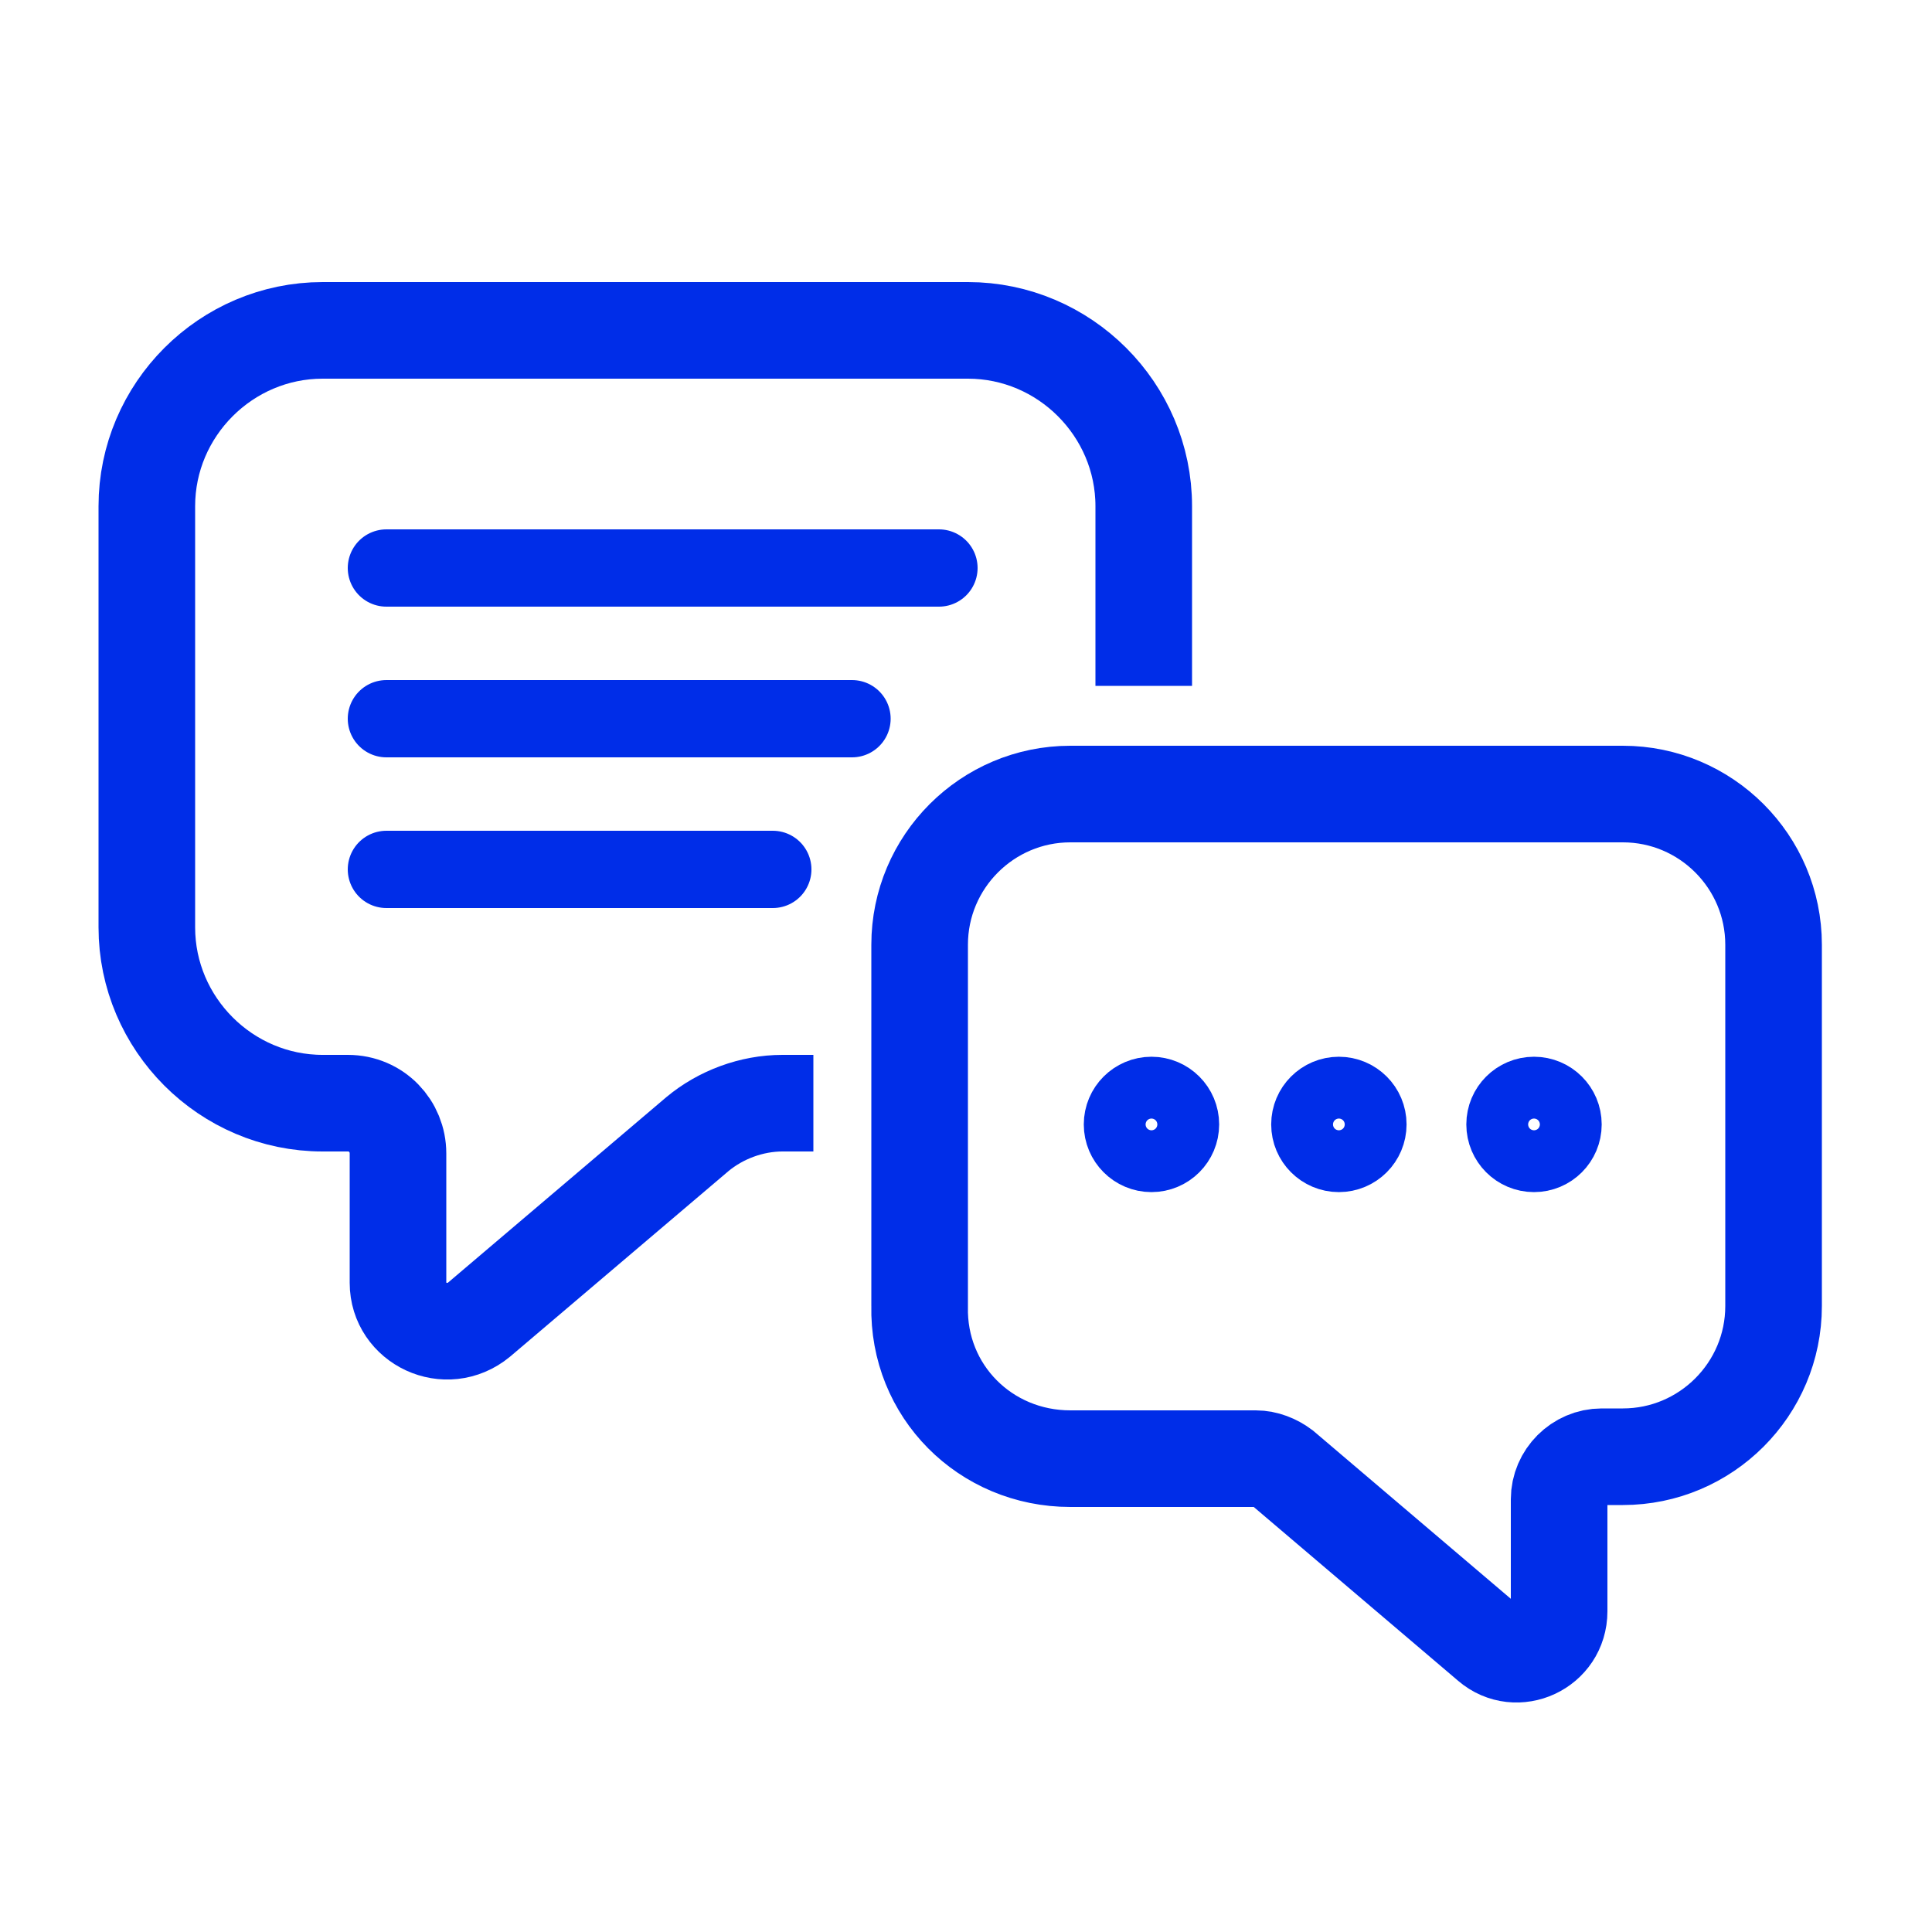
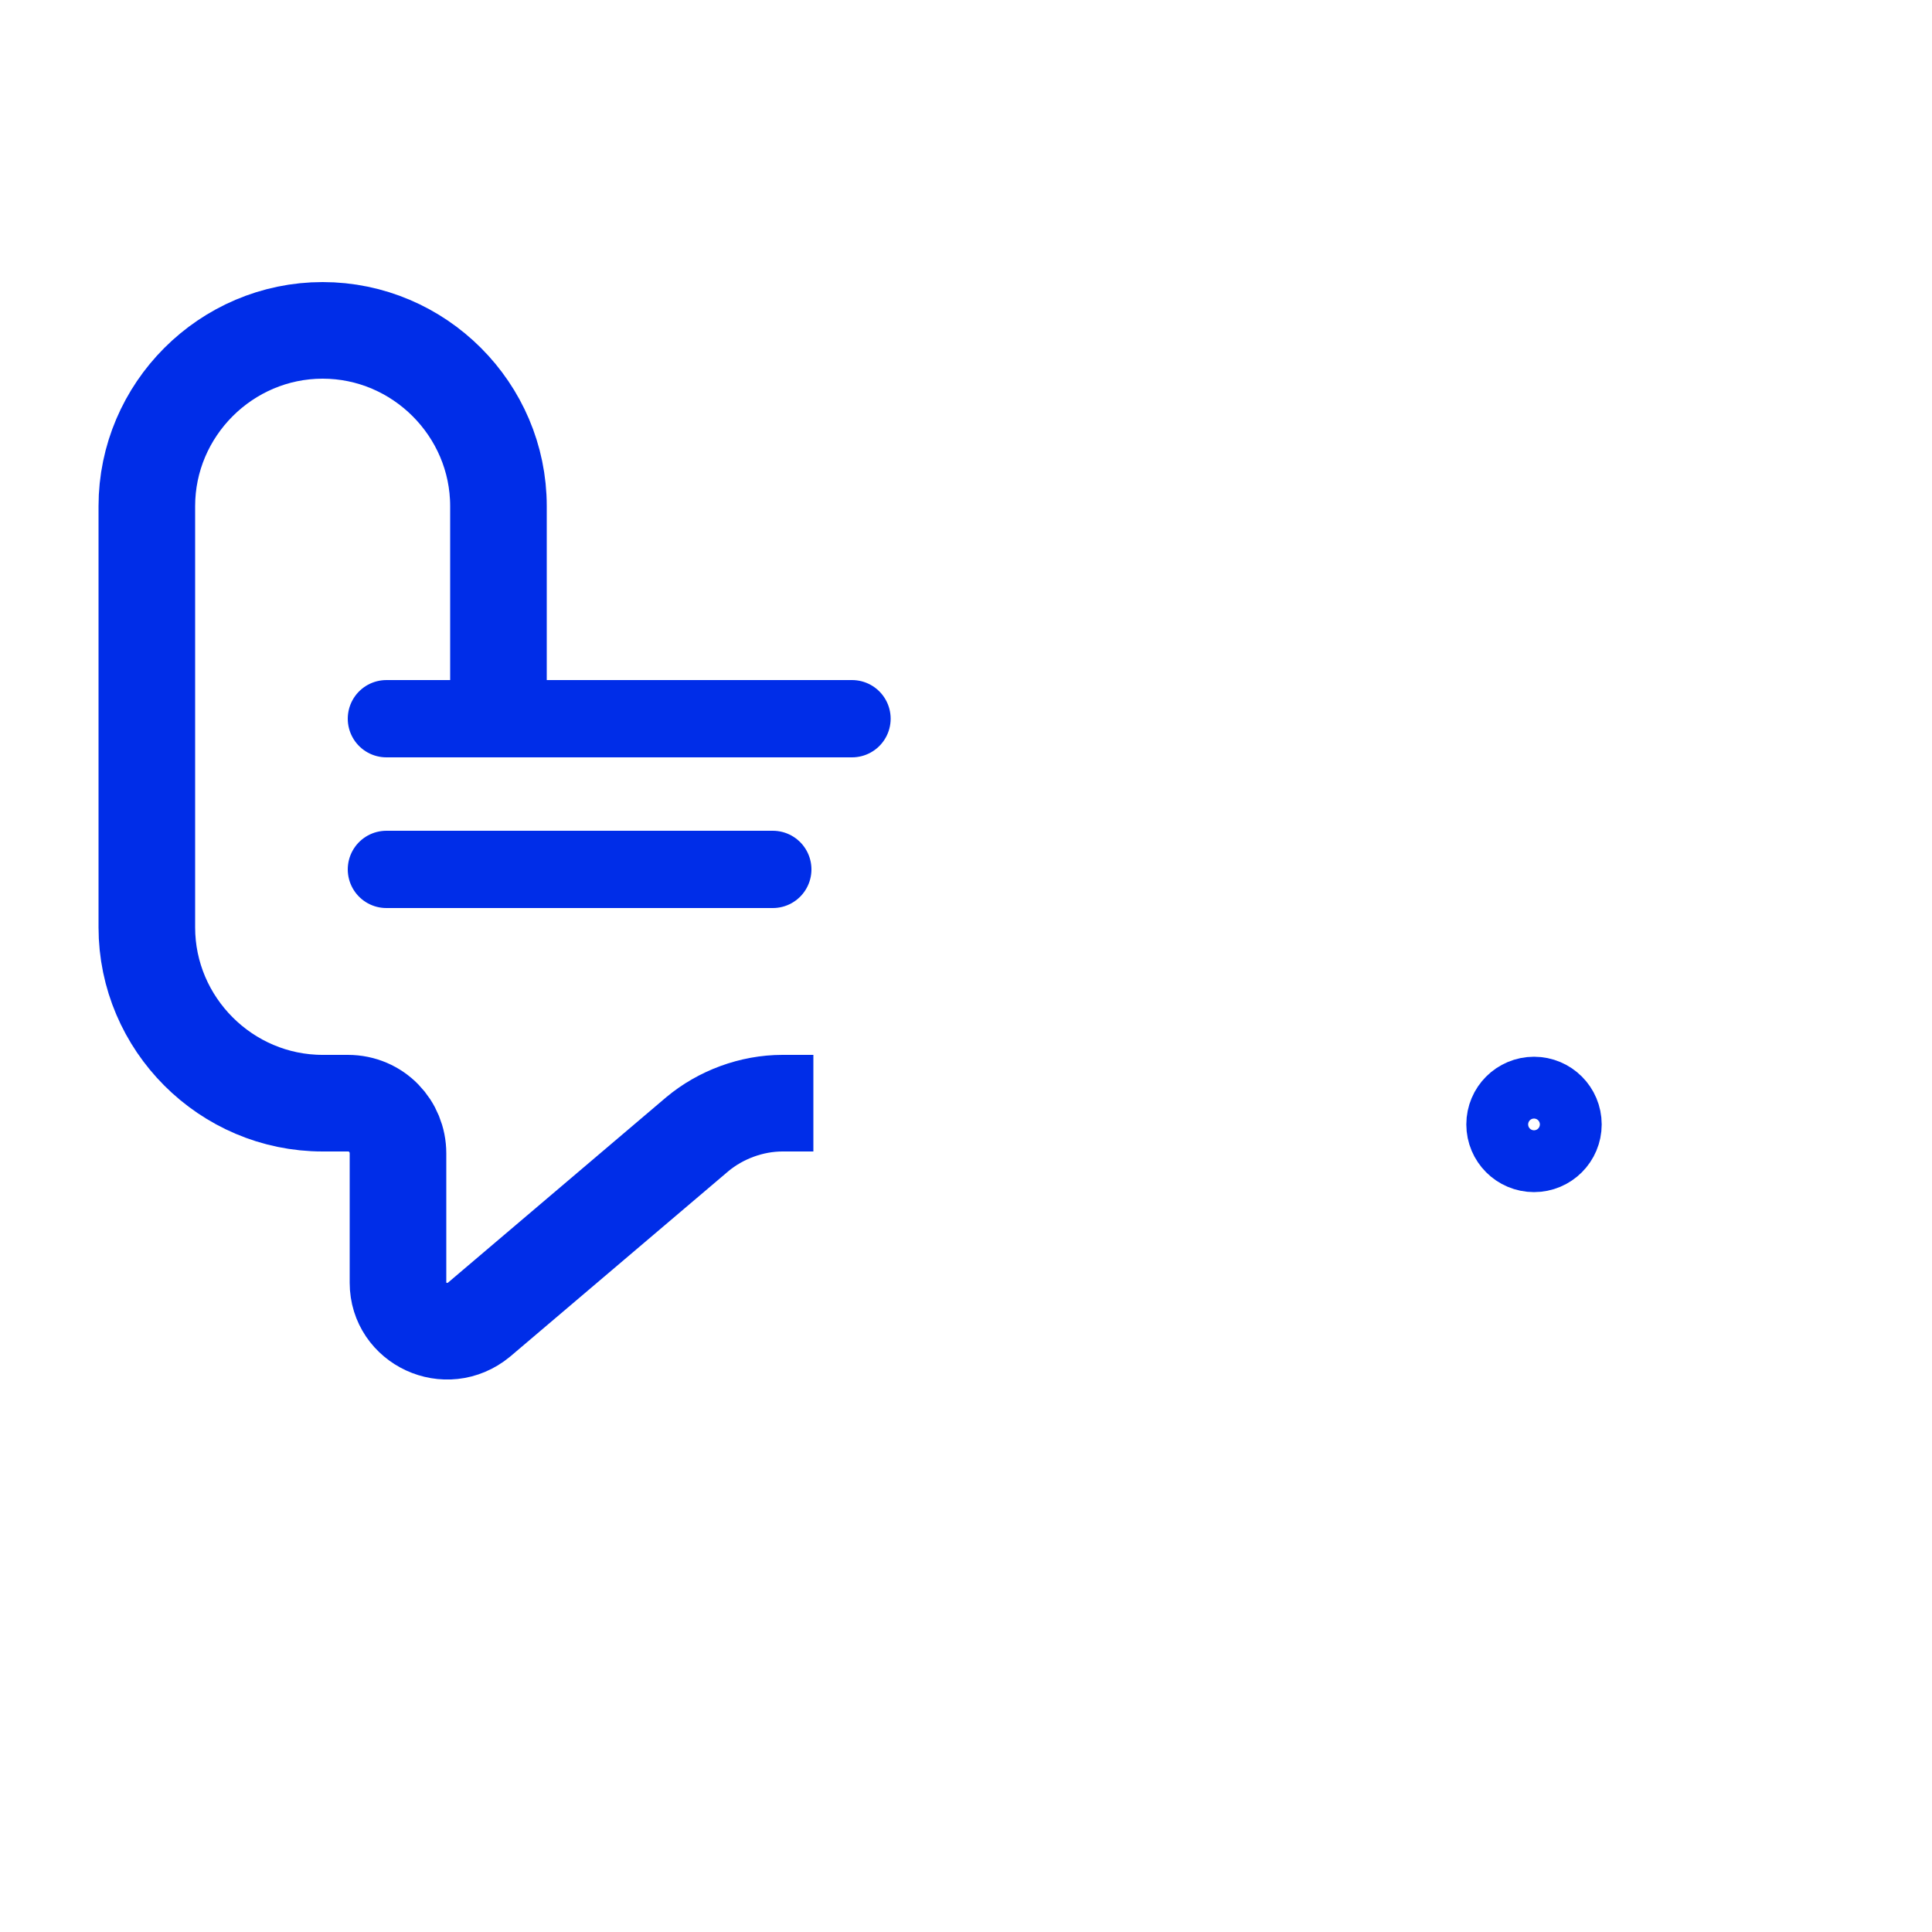
<svg xmlns="http://www.w3.org/2000/svg" version="1.1" id="Layer_1" x="0px" y="0px" viewBox="0 0 100 100" style="enable-background:new 0 0 100 100;" xml:space="preserve">
  <style type="text/css">
	.st0{fill:none;stroke:#002DE8;stroke-width:5;stroke-miterlimit:10;}
	.st1{fill:none;stroke:#002DE8;stroke-width:4;stroke-linecap:round;stroke-miterlimit:10;}
	.st2{fill:none;stroke:#002DE8;stroke-width:3.807;stroke-linecap:round;stroke-miterlimit:10;}
</style>
-   <path class="st0" d="M42.1,57.1h-1.6c-1.6,0-3.2,0.6-4.4,1.6l-11.3,9.6c-1.7,1.4-4.2,0.2-4.2-1.9l0-6.7c0-1.4-1.1-2.6-2.6-2.6h-1.3  c-5,0-9.1-4.1-9.1-9.1V26.2c0-5,4.1-9.1,9.1-9.1h33.4c5,0,9.1,4.1,9.1,9.1v9.3" />
-   <path class="st0" d="M55.4,75.5h9.6c0.5,0,1,0.2,1.4,0.5l10.7,9.1c1.4,1.2,3.6,0.2,3.6-1.7v-5.8c0-1.2,1-2.2,2.2-2.2h1.1  c4.3,0,7.8-3.5,7.8-7.8V48.9c0-4.3-3.5-7.8-7.8-7.8H55.4c-4.3,0-7.8,3.5-7.8,7.8v18.7C47.5,72,51,75.5,55.4,75.5z" />
-   <line class="st1" x1="20" y1="29.4" x2="48.6" y2="29.4" />
+   <path class="st0" d="M42.1,57.1h-1.6c-1.6,0-3.2,0.6-4.4,1.6l-11.3,9.6c-1.7,1.4-4.2,0.2-4.2-1.9l0-6.7c0-1.4-1.1-2.6-2.6-2.6h-1.3  c-5,0-9.1-4.1-9.1-9.1V26.2c0-5,4.1-9.1,9.1-9.1c5,0,9.1,4.1,9.1,9.1v9.3" />
  <line class="st1" x1="20" y1="37.2" x2="44.1" y2="37.2" />
  <line class="st1" x1="20" y1="45" x2="40" y2="45" />
-   <circle class="st2" cx="59.6" cy="58.2" r="1.6" />
-   <circle class="st2" cx="69.3" cy="58.2" r="1.6" />
  <circle class="st2" cx="79.4" cy="58.2" r="1.6" />
</svg>